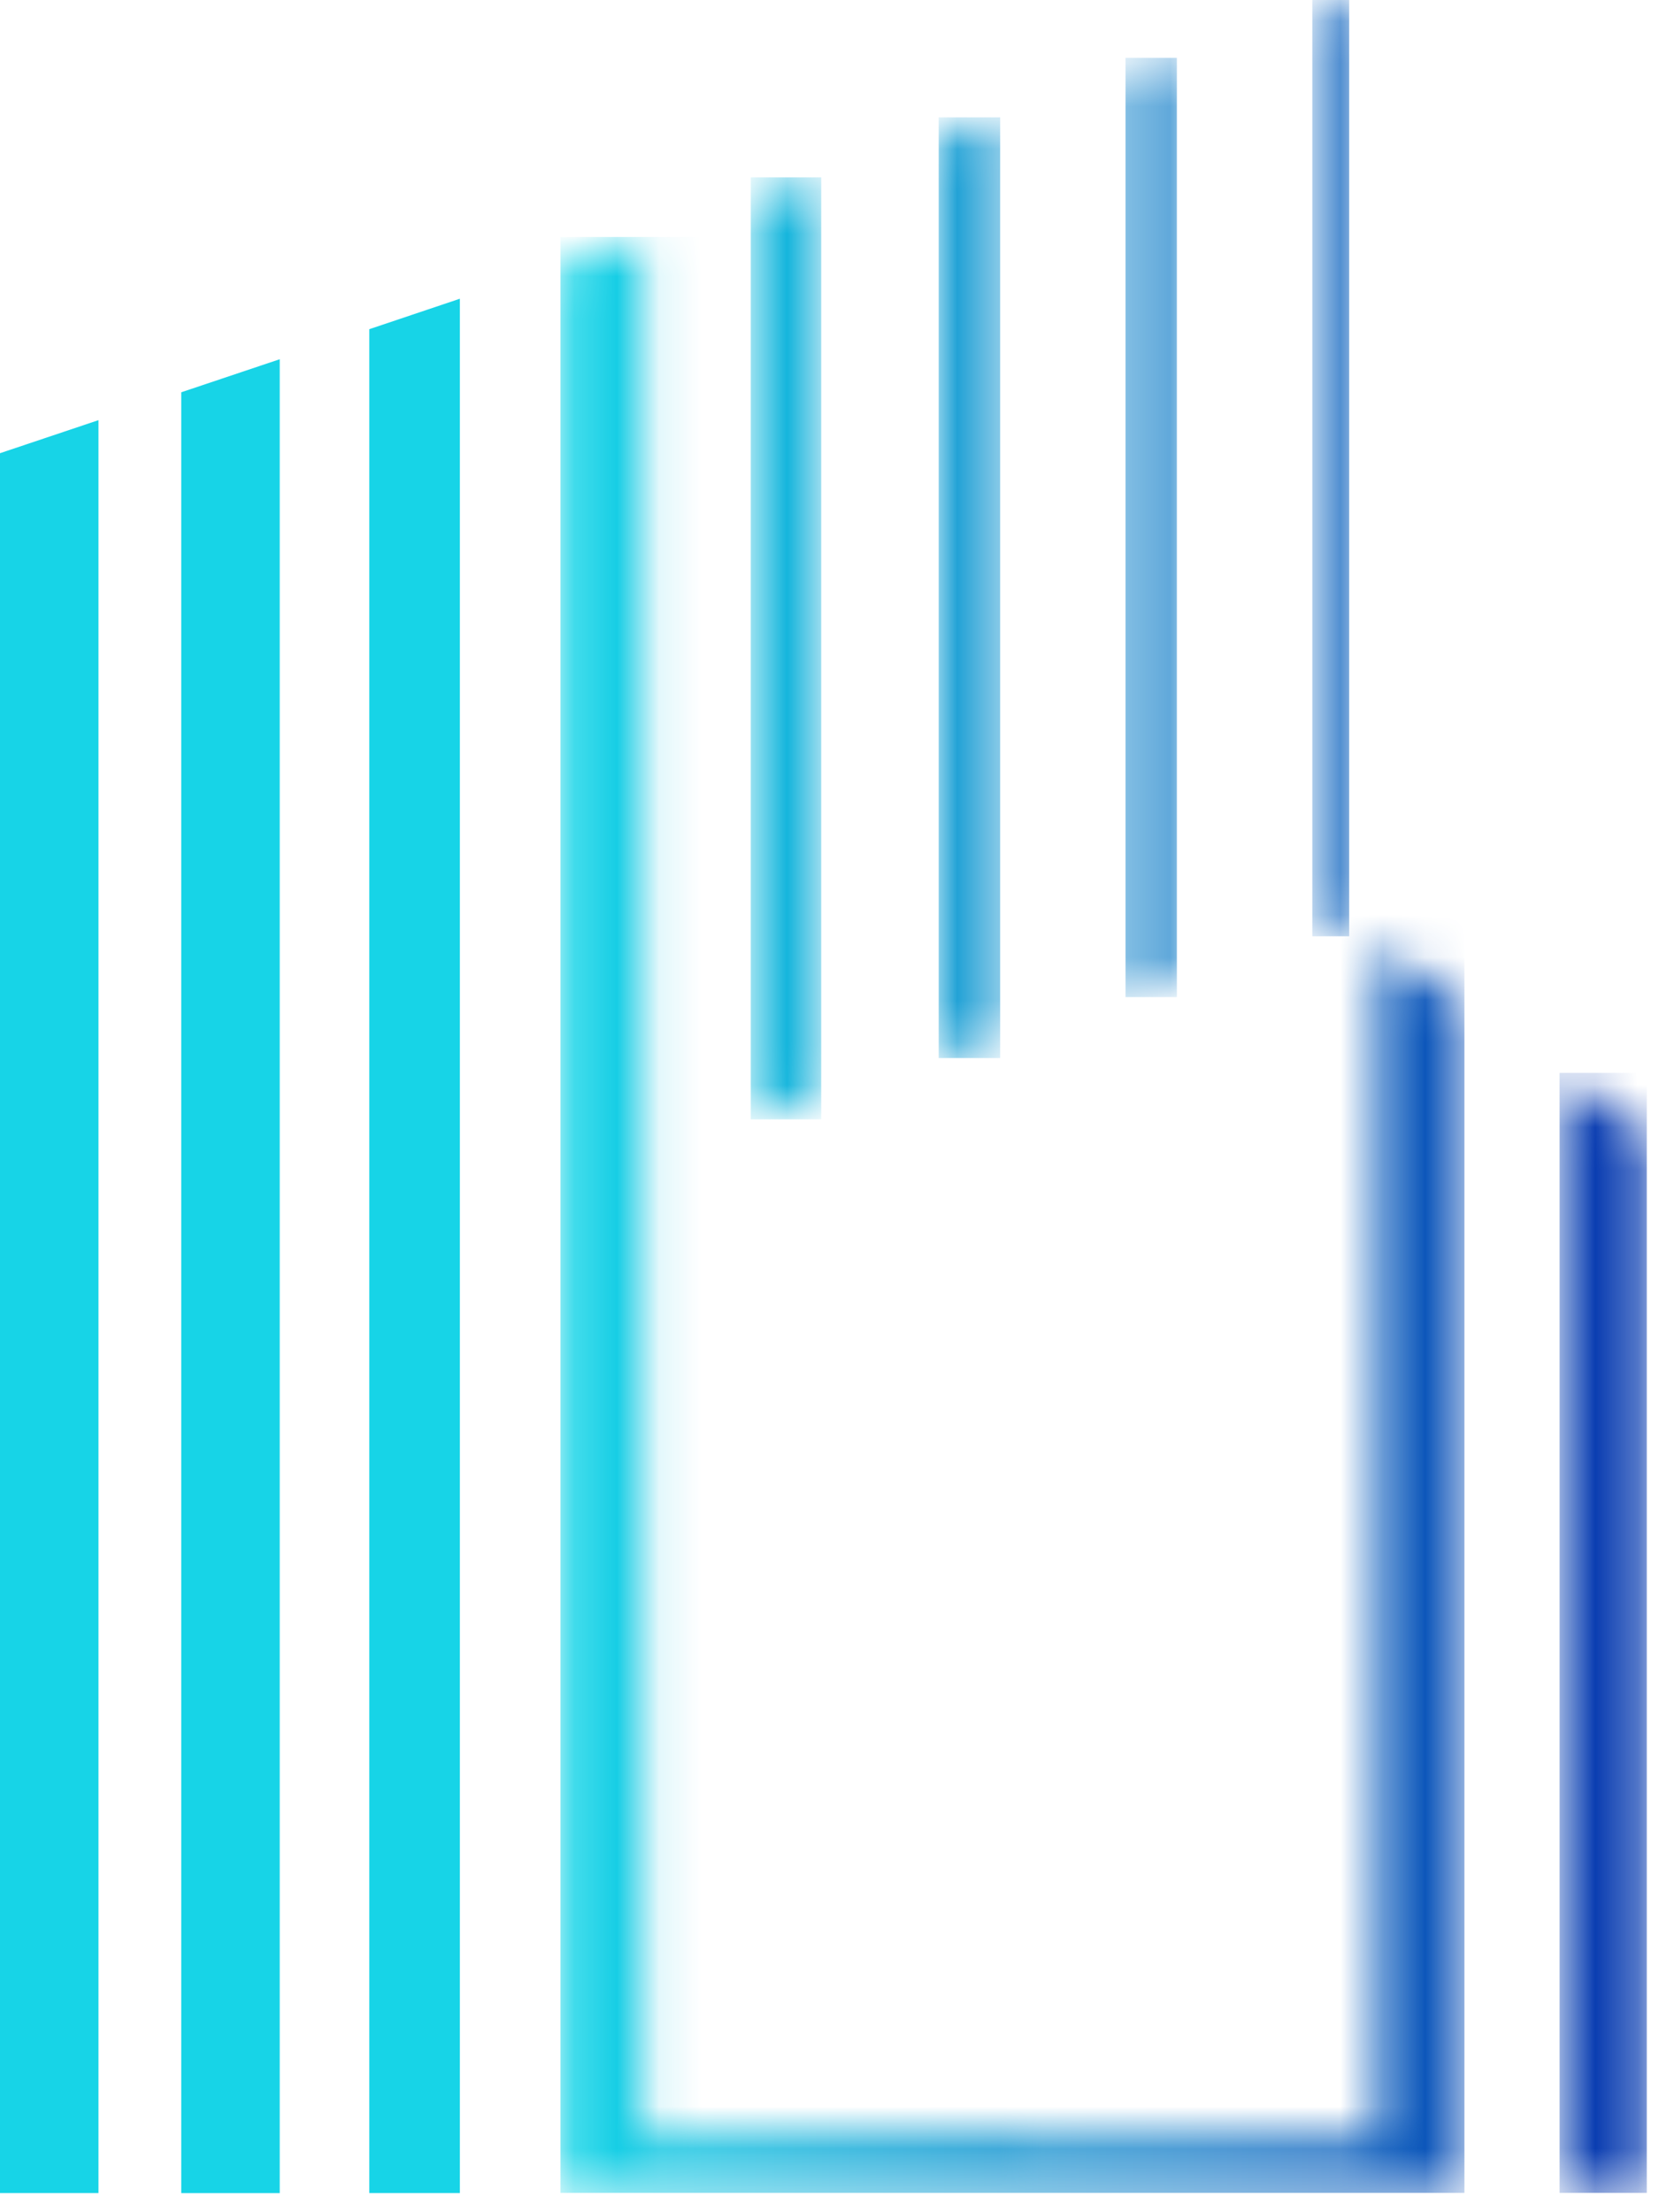
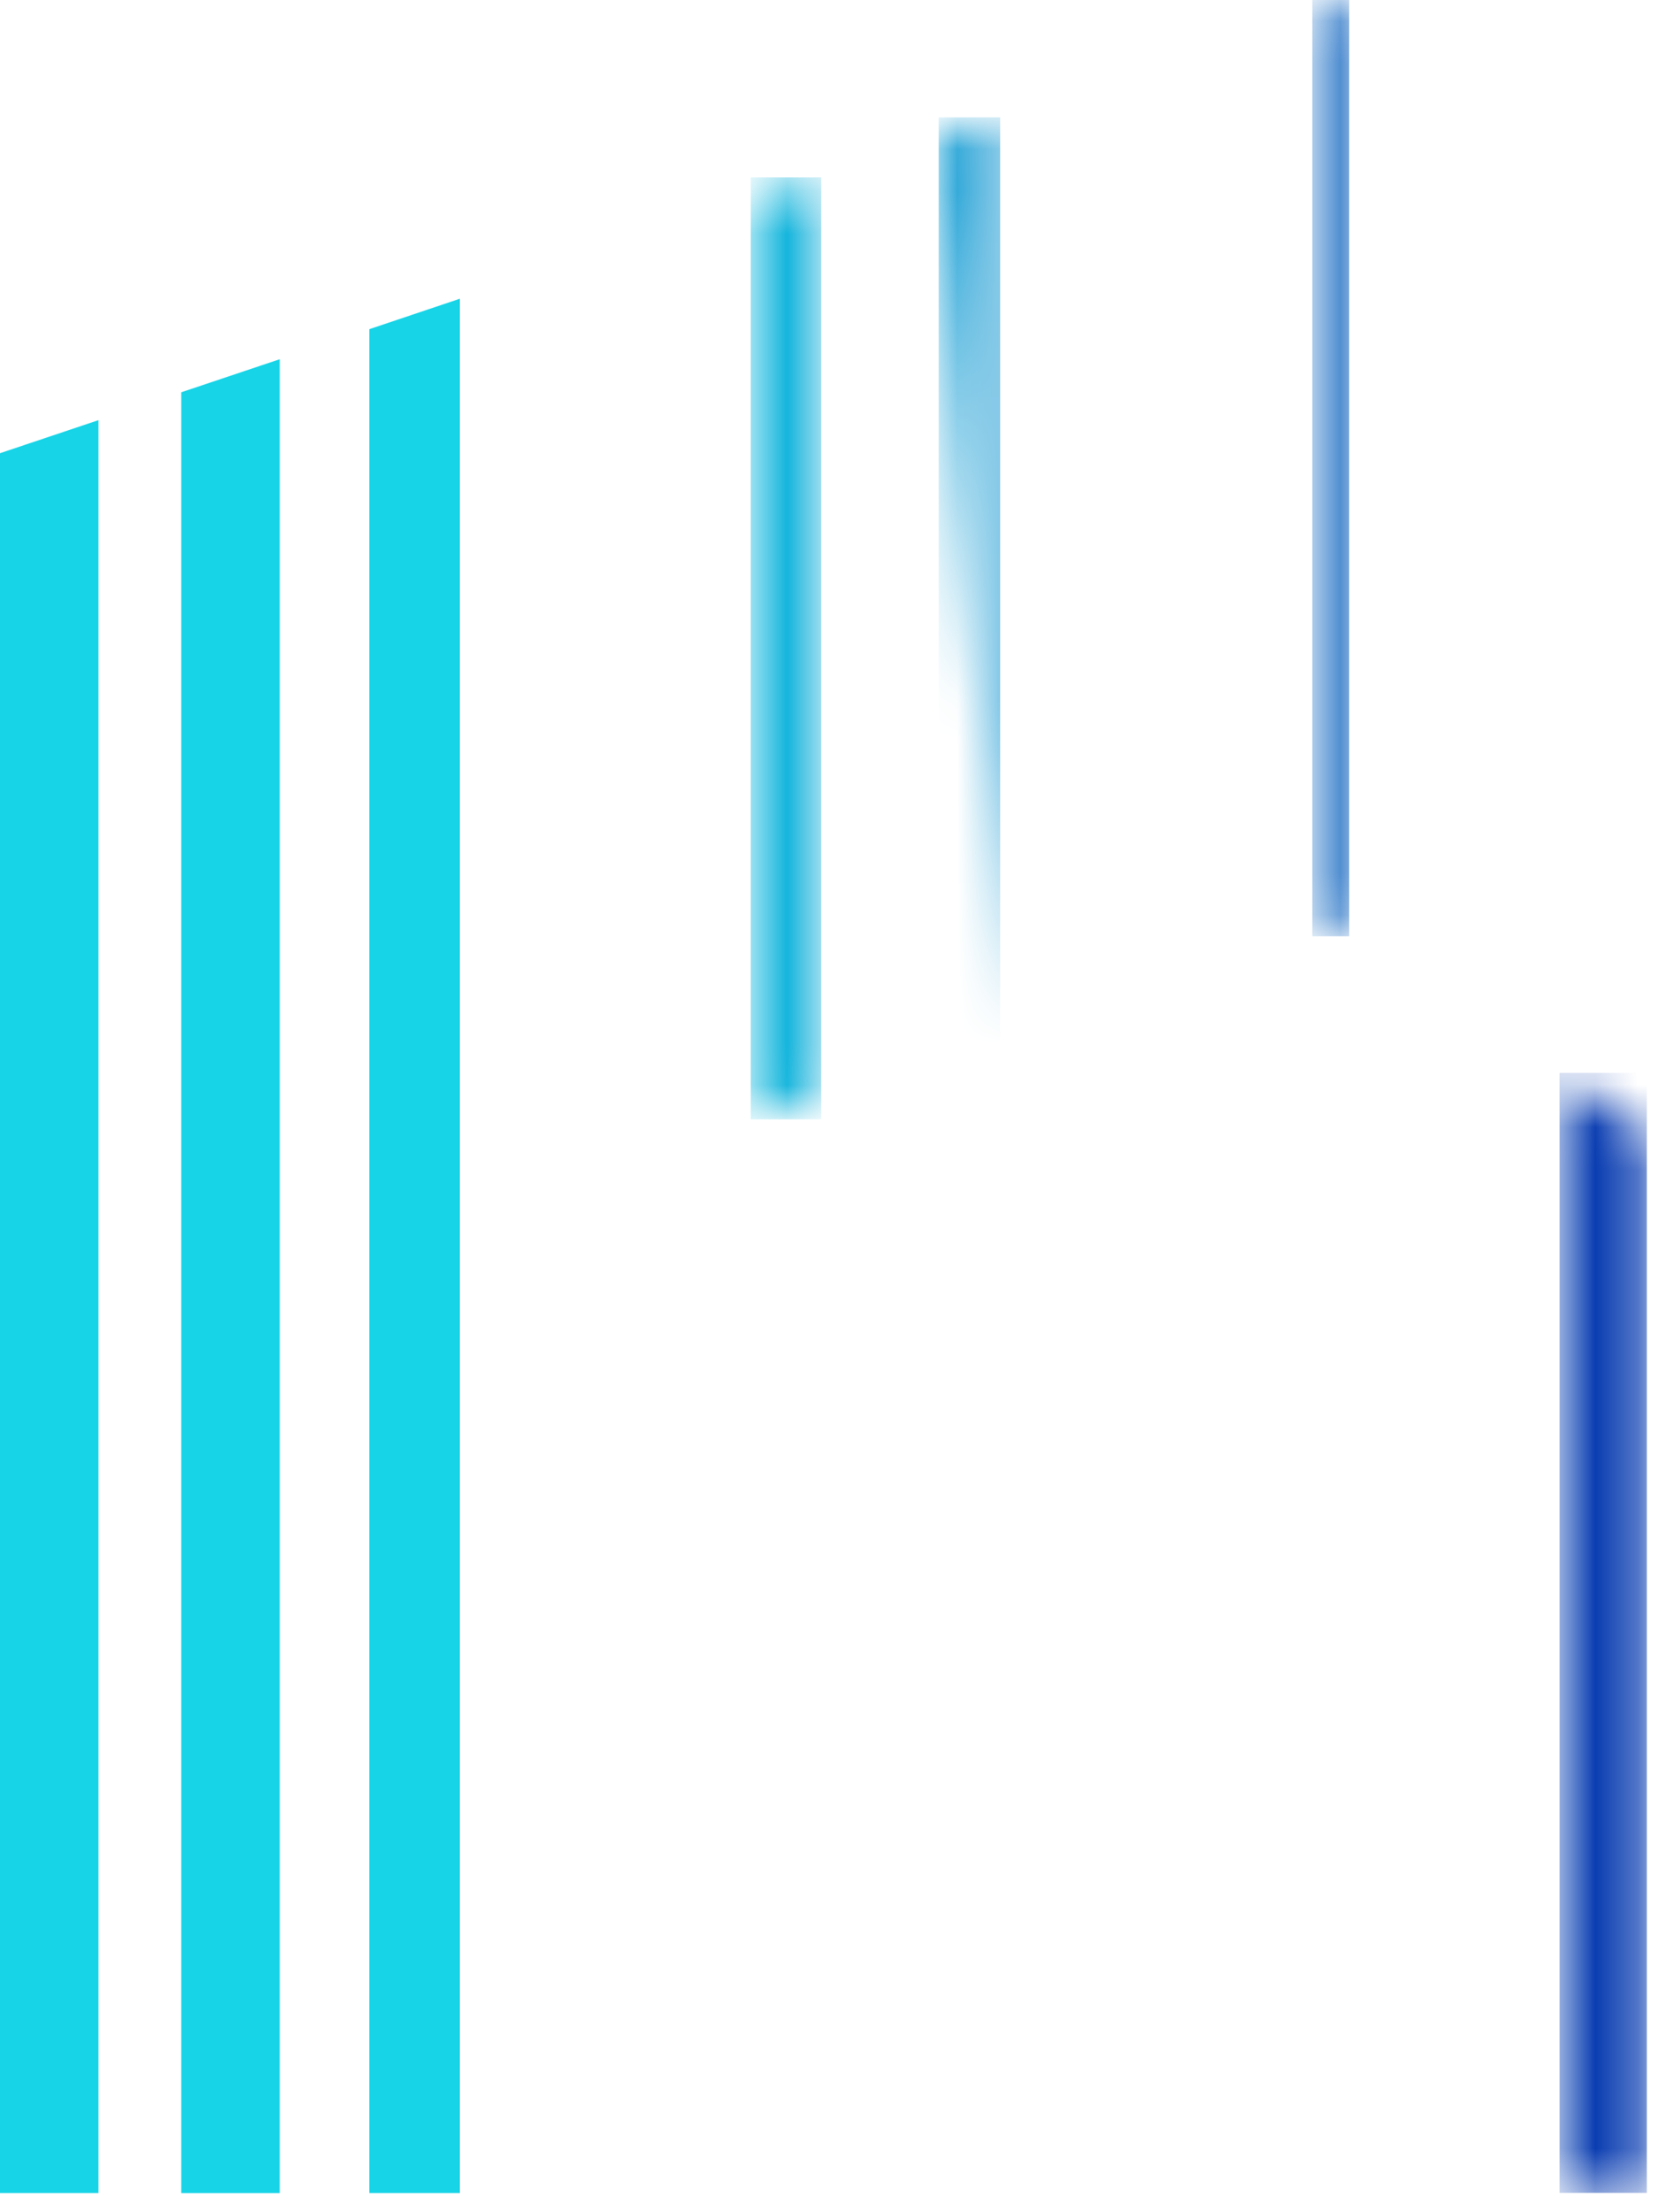
<svg xmlns="http://www.w3.org/2000/svg" width="39" height="52" viewBox="0 0 39 52" fill="none">
  <mask id="mask0_139_217" style="mask-type:luminance" maskUnits="userSpaceOnUse" x="30" y="0" width="2" height="23">
    <path d="M31.719 0L30.852 0.29V22.008L31.719 21.724V0Z" fill="white" />
  </mask>
  <g mask="url(#mask0_139_217)">
    <path d="M31.717 0H30.85V22.008H31.717V0Z" fill="url(#paint0_linear_139_217)" />
  </g>
  <path d="M8.681 51.55H10.81V7.022L8.681 7.738V51.55Z" fill="#17D4E7" />
  <path d="M4.261 51.551H6.576V8.444L4.261 9.221V51.551Z" fill="#17D4E7" />
  <mask id="mask1_139_217" style="mask-type:luminance" maskUnits="userSpaceOnUse" x="26" y="1" width="2" height="23">
    <path d="M26.461 23.438L27.666 23.046V1.36L26.461 1.766V23.438Z" fill="white" />
  </mask>
  <g mask="url(#mask1_139_217)">
-     <path d="M27.666 1.36H26.459V23.438H27.666V1.36Z" fill="url(#paint1_linear_139_217)" />
-   </g>
+     </g>
  <mask id="mask2_139_217" style="mask-type:luminance" maskUnits="userSpaceOnUse" x="36" y="25" width="3" height="27">
    <path d="M36.665 51.544H38.715V26.664L36.665 25.218V51.544Z" fill="white" />
  </mask>
  <g mask="url(#mask2_139_217)">
    <path d="M38.713 25.218H36.663V51.546H38.713V25.218Z" fill="url(#paint2_linear_139_217)" />
  </g>
  <path d="M0 51.55H2.315V9.876L0 10.653V51.55Z" fill="#17D4E7" />
  <mask id="mask3_139_217" style="mask-type:luminance" maskUnits="userSpaceOnUse" x="13" y="5" width="22" height="47">
    <path d="M24.569 50.233H32.378L32.376 50.229V22.188L34.426 23.636V51.544H13.177V6.225L15.123 5.57V50.229H22.721L24.569 50.233Z" fill="white" />
  </mask>
  <g mask="url(#mask3_139_217)">
-     <path d="M34.426 5.57H13.175V51.546H34.426V5.57Z" fill="url(#paint3_linear_139_217)" />
-   </g>
+     </g>
  <mask id="mask4_139_217" style="mask-type:luminance" maskUnits="userSpaceOnUse" x="17" y="4" width="3" height="23">
    <path d="M17.649 26.312L19.305 25.771V4.169L17.649 4.726V26.312Z" fill="white" />
  </mask>
  <g mask="url(#mask4_139_217)">
    <path d="M19.305 4.169H17.649V26.312H19.305V4.169Z" fill="url(#paint4_linear_139_217)" />
  </g>
  <mask id="mask5_139_217" style="mask-type:luminance" maskUnits="userSpaceOnUse" x="22" y="2" width="2" height="23">
-     <path d="M23.514 2.755L22.067 3.24V24.871L23.514 24.4V2.755Z" fill="white" />
+     <path d="M23.514 2.755L22.067 3.24L23.514 24.4V2.755Z" fill="white" />
  </mask>
  <g mask="url(#mask5_139_217)">
    <path d="M23.512 2.757H22.067V24.871H23.512V2.757Z" fill="url(#paint5_linear_139_217)" />
  </g>
  <defs>
    <linearGradient id="paint0_linear_139_217" x1="13.29" y1="10.268" x2="37.495" y2="10.268" gradientUnits="userSpaceOnUse">
      <stop stop-color="#17D4E7" />
      <stop offset="0.01" stop-color="#17D4E7" />
      <stop offset="1" stop-color="#0A3DB1" />
    </linearGradient>
    <linearGradient id="paint1_linear_139_217" x1="13.291" y1="11.665" x2="37.495" y2="11.665" gradientUnits="userSpaceOnUse">
      <stop stop-color="#17D4E7" />
      <stop offset="0.01" stop-color="#17D4E7" />
      <stop offset="1" stop-color="#0A3DB1" />
    </linearGradient>
    <linearGradient id="paint2_linear_139_217" x1="13.291" y1="37.645" x2="37.495" y2="37.645" gradientUnits="userSpaceOnUse">
      <stop stop-color="#17D4E7" />
      <stop offset="0.01" stop-color="#17D4E7" />
      <stop offset="1" stop-color="#0A3DB1" />
    </linearGradient>
    <linearGradient id="paint3_linear_139_217" x1="13.291" y1="27.823" x2="37.496" y2="27.823" gradientUnits="userSpaceOnUse">
      <stop stop-color="#17D4E7" />
      <stop offset="0.01" stop-color="#17D4E7" />
      <stop offset="1" stop-color="#0A3DB1" />
    </linearGradient>
    <linearGradient id="paint4_linear_139_217" x1="13.29" y1="14.504" x2="37.495" y2="14.504" gradientUnits="userSpaceOnUse">
      <stop stop-color="#17D4E7" />
      <stop offset="0.01" stop-color="#17D4E7" />
      <stop offset="1" stop-color="#0A3DB1" />
    </linearGradient>
    <linearGradient id="paint5_linear_139_217" x1="13.291" y1="13.078" x2="37.495" y2="13.078" gradientUnits="userSpaceOnUse">
      <stop stop-color="#17D4E7" />
      <stop offset="0.01" stop-color="#17D4E7" />
      <stop offset="1" stop-color="#0A3DB1" />
    </linearGradient>
  </defs>
</svg>